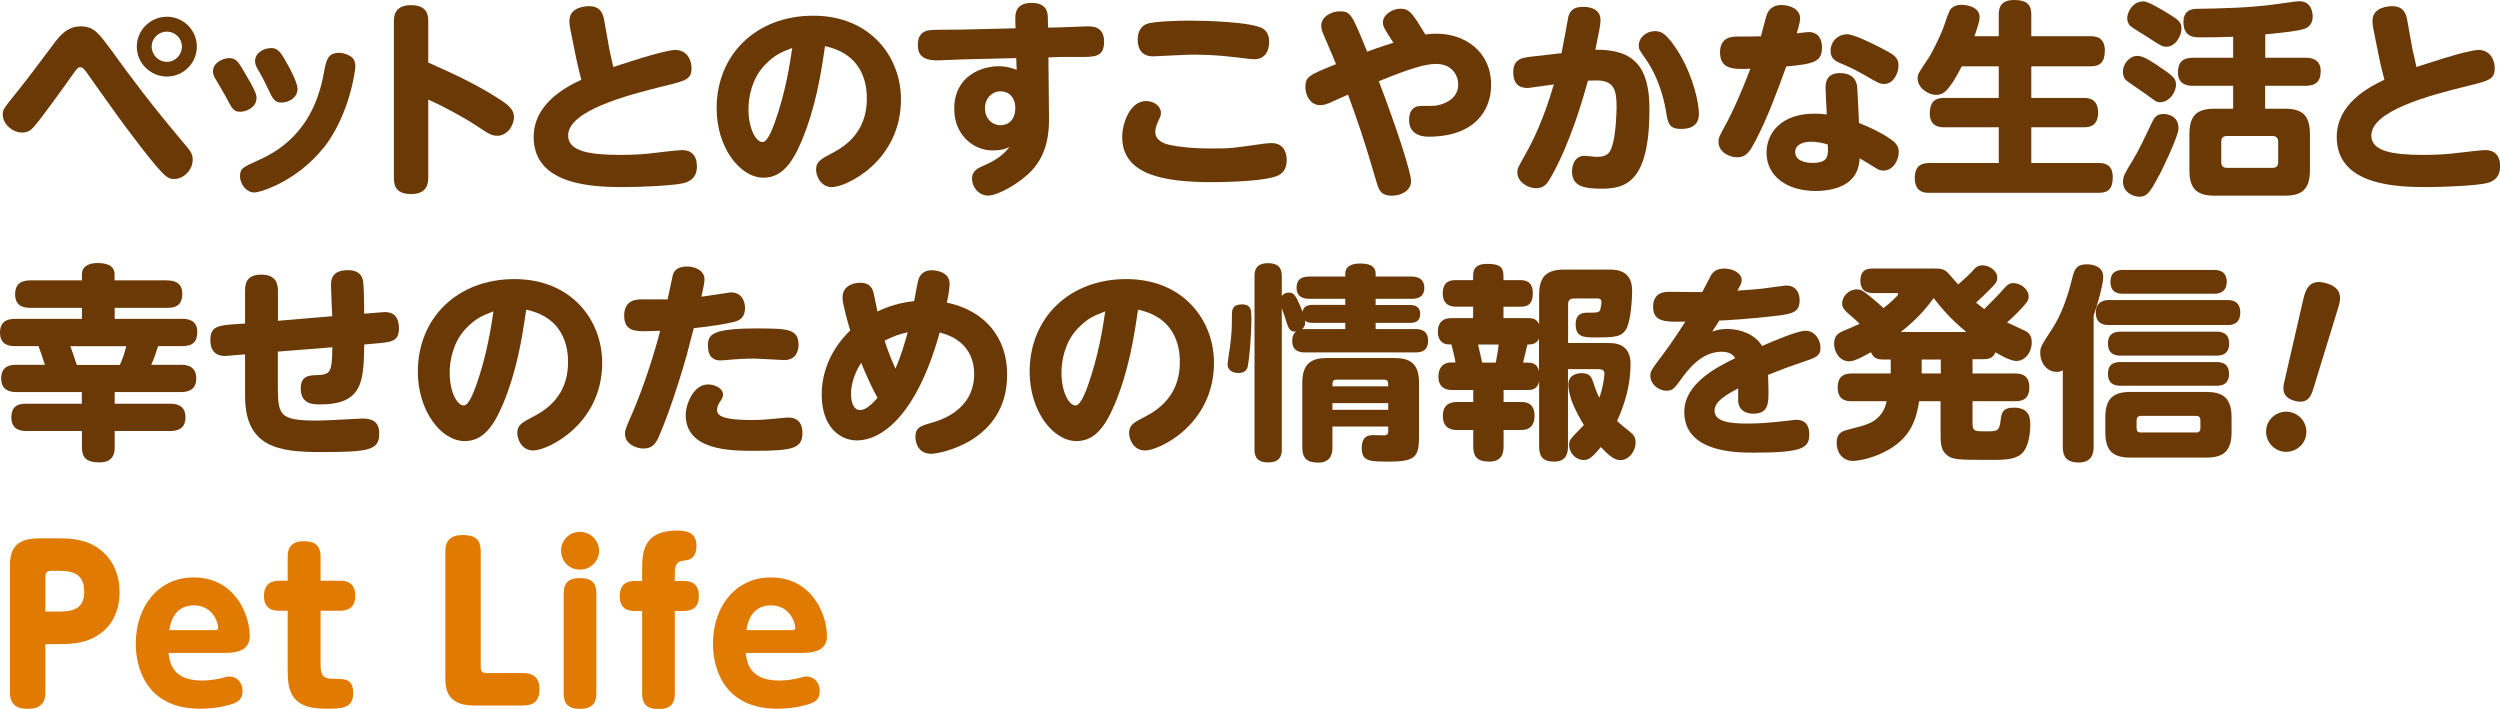
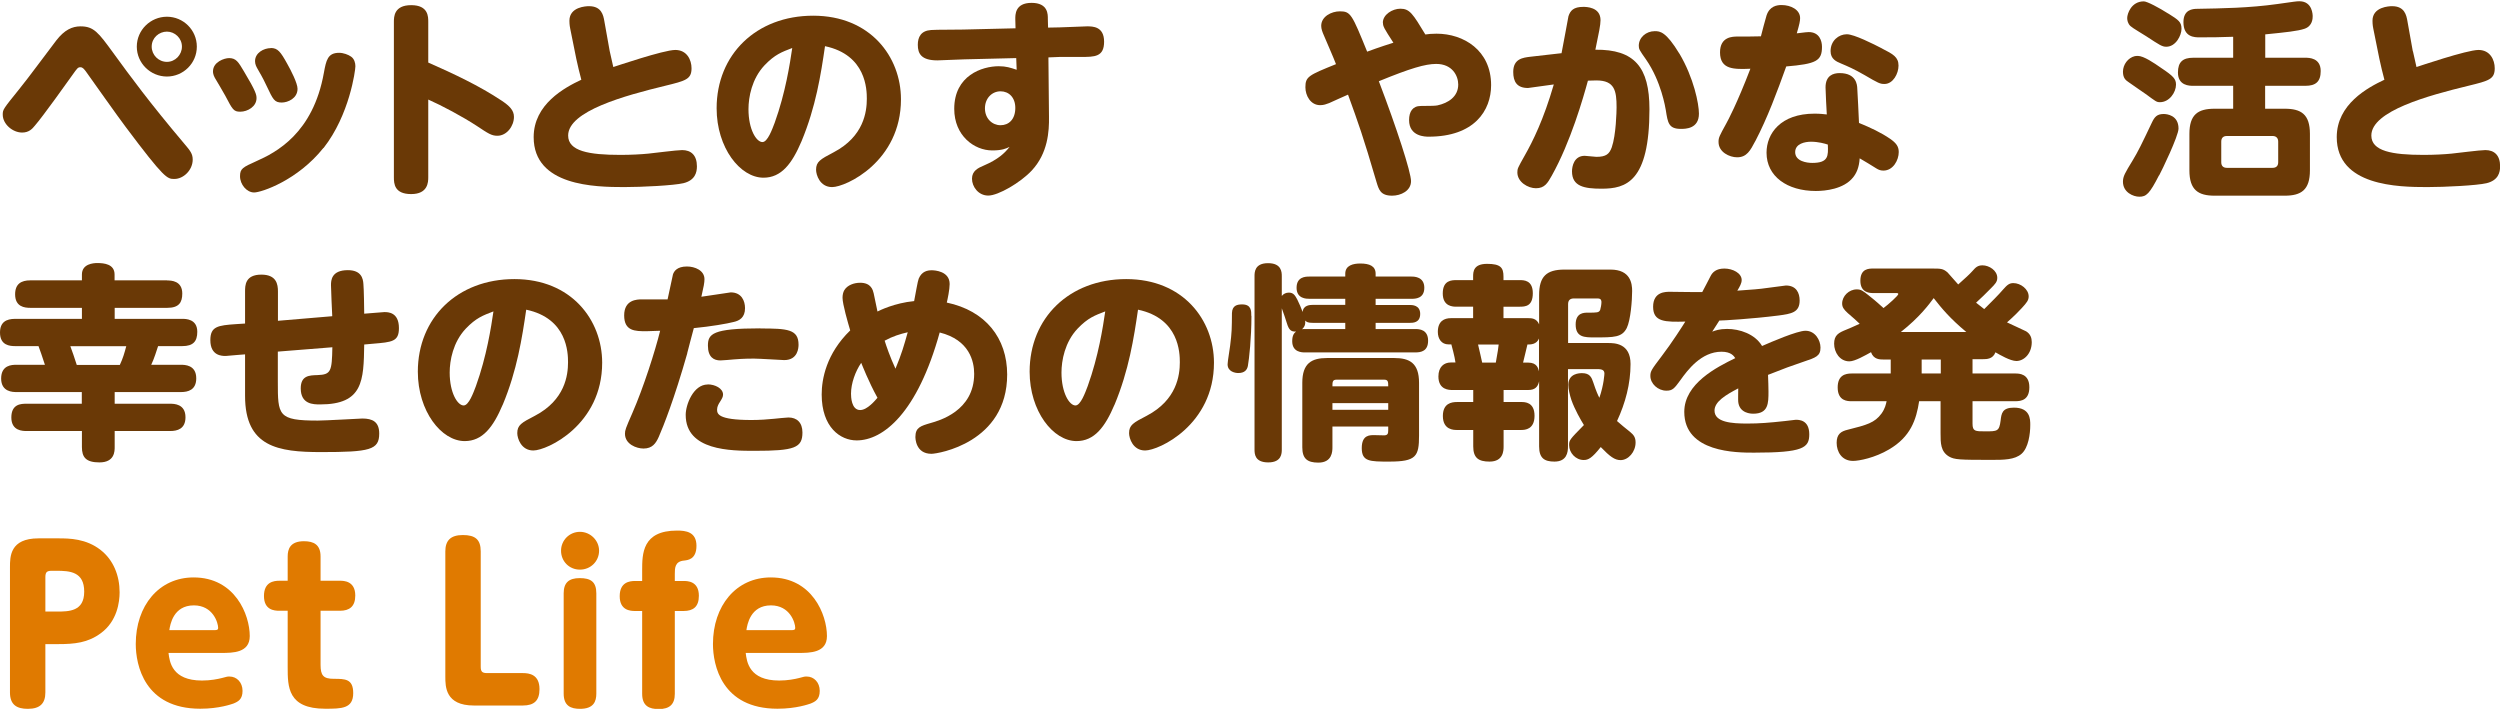
<svg xmlns="http://www.w3.org/2000/svg" id="_イヤー_2" viewBox="0 0 218.21 61.87">
  <defs>
    <style>.cls-1{fill:#6a3906;}.cls-2{fill:#e07a00;}</style>
  </defs>
  <g id="TOP_ヘッダーフッター関連">
    <g>
      <path class="cls-1" d="M9.88,4.61c1.52,2.09,3.14,4.3,6.21,7.94,.51,.6,.73,.87,.73,1.38,0,.91-.8,1.69-1.6,1.69-.62,0-.85,0-4.25-4.54-.58-.76-3.01-4.19-3.5-4.88-.15-.18-.25-.33-.45-.33-.22,0-.27,.07-.71,.69-.38,.53-2.56,3.6-3.27,4.41-.22,.27-.51,.6-1.11,.6-.82,0-1.69-.73-1.69-1.56,0-.45,.02-.47,1.43-2.22,.94-1.16,2.34-3.09,3.25-4.27,.71-.91,1.38-1.22,2.11-1.22,1.16,0,1.56,.54,2.85,2.31Zm7.3-.54c0,1.45-1.18,2.61-2.61,2.61s-2.63-1.16-2.63-2.61,1.2-2.61,2.63-2.61,2.61,1.16,2.61,2.61Zm-3.94,0c0,.73,.6,1.33,1.33,1.33s1.31-.62,1.31-1.33c0-.74-.62-1.31-1.31-1.31s-1.33,.54-1.33,1.31Z" />
      <path class="cls-1" d="M19.99,5.07c.62,0,.82,.35,1.29,1.14,1.07,1.78,1.11,2.07,1.11,2.36,0,.73-.78,1.18-1.42,1.18-.58,0-.67-.18-1.31-1.4-.13-.25-.78-1.34-.91-1.56-.15-.27-.16-.47-.16-.56,0-.83,1-1.16,1.4-1.16Zm8.24,7.84c-2.25,2.83-5.41,3.89-6.05,3.89s-1.23-.69-1.23-1.42c0-.67,.25-.78,1.42-1.31,1.72-.76,4.96-2.43,5.9-7.72,.2-1.09,.33-1.74,1.33-1.74,.38,0,.8,.16,1.04,.33,.29,.2,.38,.56,.38,.84,0,.36-.51,4.25-2.78,7.14Zm-4.59-8.72c.6,0,.85,.33,1.42,1.36,.33,.58,.91,1.71,.91,2.2,0,.84-.85,1.2-1.38,1.2-.64,0-.76-.27-1.31-1.43-.22-.45-.25-.56-.8-1.51-.09-.16-.22-.38-.22-.67,0-.73,.76-1.14,1.38-1.14Z" />
      <path class="cls-1" d="M37.38,15.47c0,.42-.02,1.47-1.49,1.47s-1.51-.91-1.51-1.47V1.92c0-.44,0-1.47,1.51-1.47s1.49,1.02,1.49,1.47v3.54c2.22,.98,4.41,2,6.43,3.34,.65,.44,1.05,.82,1.05,1.4,0,.8-.62,1.65-1.45,1.65-.51,0-.8-.2-1.78-.85-1.25-.82-3.05-1.78-4.25-2.31v6.77Z" />
      <path class="cls-1" d="M53.22,4.47c.04,.18,.2,.91,.31,1.38,.15-.04,4.39-1.49,5.41-1.49s1.42,.87,1.42,1.6c0,.96-.51,1.09-2.31,1.53-3.5,.85-8.46,2.2-8.46,4.34,0,1.36,1.8,1.69,4.56,1.69,.93,0,1.82-.05,2.43-.11,.44-.04,2.49-.31,2.96-.31,.78,0,1.29,.45,1.29,1.42,0,.53-.16,1.22-1.18,1.47-.83,.2-3.63,.34-5.17,.34-2.54,0-7.9-.09-7.9-4.36,0-2.87,2.69-4.32,4.16-5.01-.16-.6-.31-1.22-.44-1.83l-.53-2.63c-.07-.33-.07-.62-.07-.69,0-1.22,1.47-1.27,1.71-1.27,1.09,0,1.25,.78,1.34,1.31l.47,2.63Z" />
      <path class="cls-1" d="M69.96,12.33c-.83,1.96-1.76,3.18-3.32,3.18-2.03,0-4.09-2.6-4.09-6.06,0-4.68,3.45-8.08,8.43-8.08s7.66,3.58,7.66,7.3c0,5.43-4.81,7.66-6.01,7.66-1.07,0-1.4-1.07-1.4-1.51,0-.71,.36-.91,1.54-1.53,2.63-1.38,2.89-3.54,2.89-4.67,0-.8-.05-3.83-3.65-4.59-.36,2.47-.8,5.3-2.05,8.3Zm-3.23-6.63c-1.11,1.18-1.4,2.78-1.4,3.83,0,1.78,.69,2.87,1.22,2.87,.45,0,.85-1.11,1.07-1.69,.94-2.61,1.33-5.16,1.53-6.52-.91,.35-1.51,.56-2.42,1.51Z" />
      <path class="cls-1" d="M91.56,10.19c.02,1.27-.09,3.18-1.51,4.7-.98,1.05-2.92,2.18-3.79,2.18s-1.42-.78-1.42-1.47,.53-.94,1.05-1.16c1.23-.53,1.8-1.07,2.23-1.62-.31,.15-.67,.31-1.51,.31-1.58,0-3.32-1.29-3.32-3.63,0-2.91,2.43-3.72,3.89-3.72,.64,0,1.02,.13,1.56,.31l-.04-1.02-4.52,.11c-.38,.02-2.2,.09-2.36,.09-1.4,0-1.71-.58-1.71-1.36,0-.67,.27-1.23,1.16-1.29,.45-.04,2.38-.02,2.78-.04l4.59-.11-.02-.8c0-.36-.04-1.42,1.42-1.42s1.42,1.03,1.42,1.4l.02,.76,1-.02c.38,0,2.07-.09,2.4-.09,.49,0,1.49,0,1.49,1.34s-.84,1.33-2.03,1.33h-1.83l-1,.04,.05,5.17Zm-4.23-2.22c-.74,0-1.36,.6-1.36,1.49s.64,1.47,1.36,1.47,1.29-.51,1.29-1.51c0-.91-.56-1.45-1.29-1.45Z" />
-       <path class="cls-1" d="M110.44,12.53c.15-.02,.36-.04,.56-.04,1.25,0,1.31,1.18,1.31,1.47,0,.74-.29,1.2-.93,1.43-1.42,.51-5.47,.51-5.59,.51-4.47,0-7.84-.74-7.84-3.96,0-1.13,.65-3.12,2.09-3.12,.65,0,1.29,.42,1.29,1.04,0,.22-.05,.33-.29,.83-.04,.11-.2,.47-.2,.82,0,.73,.71,1.04,1.36,1.16,.69,.13,1.69,.29,3.63,.29,1.58,0,1.71-.02,4.61-.44Zm-10.35-10.44c.58-.24,2.96-.29,3.74-.29,1.34,0,5.45,.11,6.39,.69,.47,.29,.56,.8,.56,1.16,0,.16,0,1.52-1.31,1.52-.22,0-.44-.04-.6-.05-1.29-.16-2.74-.35-4.76-.35-.56,0-3.34,.15-3.47,.15-1.33,0-1.34-1.2-1.34-1.49,0-.18,.02-1.02,.78-1.34Z" />
      <path class="cls-1" d="M120.7,1.98c0-.71,.84-1.22,1.53-1.22,.82,0,1.09,.45,2.18,2.25,.24-.04,.58-.07,.98-.07,2.36,0,4.76,1.45,4.76,4.49,0,2.23-1.47,4.5-5.45,4.5-.27,0-1.71,0-1.71-1.45,0-.73,.31-1.23,1.02-1.23,1.11,0,1.23-.02,1.45-.05,.94-.2,1.82-.76,1.82-1.82,0-.78-.53-1.8-1.92-1.8-.96,0-2.25,.38-5.01,1.51,1.56,4.09,2.81,7.94,2.81,8.72,0,.85-.89,1.27-1.65,1.27-1.02,0-1.16-.53-1.36-1.18-1.2-4.1-1.58-5.12-2.49-7.64-.27,.11-1.42,.64-1.65,.74-.24,.09-.47,.18-.78,.18-.85,0-1.29-.85-1.29-1.56,0-.93,.27-1.05,2.67-2.02-.2-.54-.82-1.94-1.07-2.54-.11-.25-.22-.53-.22-.8,0-.82,.89-1.27,1.63-1.27,.94,0,1.05,.25,2.38,3.52,1.02-.38,2.12-.73,2.29-.78-.82-1.27-.91-1.42-.91-1.74Z" />
      <path class="cls-1" d="M136.3,4.63c.11-.51,.58-3.14,.6-3.21,.16-.49,.44-.82,1.29-.82,.24,0,1.51,0,1.51,1.16,0,.42-.14,1.09-.45,2.58,3.41-.04,4.72,1.52,4.72,5.19,0,6.37-2.07,6.94-4.18,6.94-1.51,0-2.58-.2-2.58-1.51,0-.45,.18-1.36,1.11-1.36,.16,0,.87,.09,1.02,.09,.85,0,1.13-.25,1.34-.83,.38-1.09,.42-3.18,.42-3.5,0-1.43-.16-2.34-1.76-2.34-.31,0-.62,.02-.74,.02-.4,1.47-1.51,5.36-3.16,8.3-.36,.64-.62,1.09-1.38,1.09-.69,0-1.62-.54-1.62-1.38,0-.34,.04-.4,.64-1.47,.71-1.25,1.65-3.14,2.54-6.21-.24,.04-2.2,.31-2.25,.31-.96,0-1.29-.54-1.29-1.4,0-1.16,.85-1.25,1.51-1.33l2.72-.31Zm10.28,.04c1.27,2.14,1.71,4.41,1.71,5.25,0,1.33-1.18,1.33-1.58,1.33-1.07,0-1.14-.54-1.31-1.63-.04-.22-.4-2.51-1.73-4.43-.58-.82-.63-.91-.63-1.2,0-.71,.63-1.27,1.4-1.27,.45,0,.98,.04,2.14,1.96Z" />
      <path class="cls-1" d="M153.2,12.33c-.42,.8-.73,1.4-1.58,1.4-.65,0-1.62-.44-1.62-1.34,0-.38,.07-.51,.67-1.6,.15-.27,.94-1.74,2.11-4.79-1.38,.05-2.65,.11-2.65-1.43,0-1.38,1.11-1.38,1.54-1.38,.38,0,1.69,0,2.03-.02,.07-.27,.4-1.56,.49-1.82,.27-.82,.91-.91,1.31-.91,.83,0,1.62,.42,1.62,1.14,0,.25-.05,.51-.29,1.33,.78-.09,.87-.11,1.04-.11,.93,0,1.16,.76,1.16,1.29,0,1.23-.51,1.49-3.12,1.71-.8,2.22-1.62,4.45-2.71,6.54Zm6.14-4.7c0-1.04,.67-1.25,1.23-1.25,1.45,0,1.53,1.02,1.54,1.34,.04,.53,.11,2.16,.15,3.01,1.02,.42,1.89,.82,2.74,1.4,.49,.35,.73,.64,.73,1.14,0,.71-.49,1.62-1.34,1.62-.25,0-.42-.07-.6-.18-.2-.13-1.23-.76-1.47-.89-.05,.82-.29,1.31-.58,1.67-.82,1.02-2.42,1.18-3.25,1.18-2.49,0-4.3-1.27-4.3-3.34,0-1.67,1.22-3.41,4.19-3.41,.47,0,.8,.04,1.07,.07-.02-.34-.11-1.98-.11-2.36Zm-1.27,4.74c-.51,0-1.38,.16-1.38,.91,0,.8,1.02,.94,1.49,.94,1.43,0,1.4-.62,1.36-1.6-.27-.09-.83-.25-1.47-.25Zm6.21-8.13c.96,.49,1.43,.74,1.43,1.49,0,.69-.47,1.6-1.23,1.6-.38,0-.53-.07-1.74-.78-.98-.56-1.42-.74-2.03-1-.44-.18-.93-.4-.93-1.09,0-.91,.71-1.47,1.42-1.47,.63,0,2.32,.85,3.09,1.25Z" />
-       <path class="cls-1" d="M174.46,3.16V1.25c0-.35,.02-1.25,1.33-1.25,1.18,0,1.51,.47,1.51,1.25v1.91h5.17c.31,0,1.25,0,1.25,1.25,0,1.03-.44,1.38-1.25,1.38h-5.17v2.76h4.58c.38,0,1.25,.04,1.25,1.27,0,1.13-.67,1.29-1.25,1.29h-4.58v3.12h5.88c.36,0,1.23,.02,1.23,1.22,0,.98-.34,1.38-1.23,1.38h-14.8c-.34,0-1.25,0-1.25-1.29,0-1.07,.58-1.31,1.25-1.31h6.08v-3.12h-4.79c-.36,0-1.23-.05-1.23-1.2,0-.89,.33-1.36,1.23-1.36h4.79v-2.76h-3.23c-1.14,2.23-1.65,2.49-2.23,2.49-.76,0-1.62-.65-1.62-1.42,0-.38,.05-.47,.98-1.83,.2-.29,.98-1.83,1.27-2.63,.51-1.47,.54-1.56,.78-1.74,.2-.16,.49-.24,.78-.24,.22,0,1.6,.05,1.6,1.11,0,.4-.4,1.47-.45,1.63h2.12Z" />
      <path class="cls-1" d="M186.6,4.88c.51,0,1.42,.62,2.02,1.04,1.11,.74,1.31,.98,1.31,1.47,0,.67-.58,1.53-1.4,1.53-.31,0-.36-.07-1.27-.73-.15-.11-1.2-.82-1.47-1.02-.24-.16-.49-.35-.49-.91,0-.62,.44-1.22,1.04-1.36,.14-.02,.22-.02,.27-.02Zm1.85,10.42c-.83,1.62-1.11,1.87-1.72,1.87-.53,0-1.43-.38-1.43-1.31,0-.47,.18-.76,.83-1.83,.49-.8,.82-1.49,1.69-3.32,.24-.51,.45-.76,1.04-.76,.25,0,1.29,.09,1.29,1.27,0,.65-1.47,3.69-1.69,4.09Zm.82-14.11c.89,.56,1.14,.73,1.14,1.33,0,.56-.49,1.56-1.33,1.56-.36,0-.58-.15-1.74-.91-.22-.15-1.22-.73-1.38-.89-.24-.22-.29-.51-.29-.71,0-.36,.35-1.45,1.45-1.45,.29,0,1.34,.56,2.14,1.07Zm8.44,3.85h3.52c.29,0,1.33,0,1.33,1.16,0,.94-.45,1.29-1.33,1.29h-3.52v2h1.71c1.42,0,2.2,.47,2.2,2.2v3.18c0,1.71-.76,2.21-2.2,2.21h-6.12c-1.42,0-2.2-.49-2.2-2.21v-3.18c0-1.69,.74-2.2,2.2-2.2h1.62v-2h-3.49c-.31,0-1.33,0-1.33-1.16,0-.93,.44-1.29,1.33-1.29h3.49v-1.83c-.87,.04-2.05,.05-2.92,.05-.44,0-1.42,0-1.42-1.33,0-1.09,.8-1.16,1.2-1.16,2.14-.04,4.52-.07,7.01-.42,1.45-.2,1.62-.24,1.91-.24,1.16,0,1.16,1.22,1.16,1.31,0,.16,0,.85-.71,1.09-.58,.2-1.62,.31-3.43,.49v2.03Zm1.14,7.32c0-.33-.2-.49-.49-.49h-3.99c-.33,0-.49,.18-.49,.49v1.8c0,.33,.18,.49,.49,.49h3.99c.31,0,.49-.16,.49-.49v-1.8Z" />
      <path class="cls-1" d="M210.61,4.47c.04,.18,.2,.91,.31,1.38,.14-.04,4.39-1.49,5.41-1.49s1.42,.87,1.42,1.6c0,.96-.51,1.09-2.31,1.53-3.5,.85-8.46,2.2-8.46,4.34,0,1.36,1.8,1.69,4.56,1.69,.93,0,1.82-.05,2.43-.11,.44-.04,2.49-.31,2.96-.31,.78,0,1.29,.45,1.29,1.42,0,.53-.16,1.22-1.18,1.47-.84,.2-3.63,.34-5.18,.34-2.54,0-7.9-.09-7.9-4.36,0-2.87,2.69-4.32,4.16-5.01-.16-.6-.31-1.22-.44-1.83l-.53-2.63c-.07-.33-.07-.62-.07-.69,0-1.22,1.47-1.27,1.71-1.27,1.09,0,1.25,.78,1.34,1.31l.47,2.63Z" />
      <path class="cls-1" d="M14.6,24.48c.33,0,1.31,.02,1.31,1.14,0,.78-.29,1.25-1.31,1.25h-4.59v.96h5.9c.29,0,1.31,0,1.31,1.13,0,.83-.35,1.25-1.31,1.25h-2.11c-.11,.34-.36,1.14-.6,1.63h2.6c.31,0,1.33,0,1.33,1.18,0,1.03-.73,1.2-1.33,1.2h-5.79v1.02h4.85c.31,0,1.33,0,1.33,1.18,0,1.03-.73,1.2-1.33,1.2h-4.85v1.4c0,.36,0,1.34-1.33,1.34-1.18,0-1.53-.45-1.53-1.34v-1.4H2.32c-.33,0-1.33,0-1.33-1.18s.85-1.2,1.31-1.2H7.14v-1.02H1.43c-.29,0-1.33,0-1.33-1.18s.94-1.2,1.33-1.2H3.92c-.29-.89-.4-1.2-.56-1.63H1.33c-.45,0-1.33-.05-1.33-1.18,0-.91,.54-1.2,1.33-1.2H7.15v-.96H2.65c-.51,0-1.33-.09-1.33-1.18,0-.91,.53-1.22,1.33-1.22H7.15v-.51c0-.93,1-1,1.34-1,.6,0,1.51,.09,1.51,1v.51h4.59Zm-4.14,7.37c.27-.58,.4-1.02,.56-1.63H6.14c.18,.49,.35,.96,.56,1.63h3.76Z" />
      <path class="cls-1" d="M32.41,27.33c.18-.02,1.03-.09,1.14-.09,.31,0,1.27,0,1.27,1.4,0,1.18-.6,1.22-2.25,1.36l-.78,.07c-.05,3.16-.09,5.23-3.85,5.23-.58,0-1.69,0-1.69-1.4,0-1.13,.76-1.14,1.45-1.16,1.2-.04,1.27-.33,1.31-2.43l-4.76,.38v2.61c0,2.96,0,3.41,3.49,3.41,.62,0,3.78-.18,3.89-.18,.89,0,1.47,.29,1.47,1.31,0,1.43-.8,1.62-5.08,1.62-3.74,0-6.63-.44-6.63-4.9v-3.63l-.64,.05c-.07,0-1.02,.09-1.05,.09-.31,0-1.34,0-1.34-1.38,0-1.2,.65-1.29,2.25-1.4l.78-.05v-2.8c0-.51,0-1.47,1.42-1.47,1.33,0,1.45,.85,1.45,1.47v2.56l4.74-.4c-.02-.42-.11-2.32-.11-2.71s.02-1.31,1.47-1.31c1.18,0,1.33,.73,1.36,1.22,.04,.34,.07,2.2,.07,2.58l.62-.05Z" />
      <path class="cls-1" d="M43.88,35.32c-.83,1.96-1.76,3.18-3.32,3.18-2.03,0-4.09-2.6-4.09-6.06,0-4.68,3.45-8.08,8.43-8.08s7.66,3.58,7.66,7.3c0,5.43-4.81,7.66-6.01,7.66-1.07,0-1.4-1.07-1.4-1.51,0-.71,.36-.91,1.54-1.52,2.63-1.38,2.89-3.54,2.89-4.67,0-.8-.05-3.83-3.65-4.59-.36,2.47-.8,5.3-2.05,8.3Zm-3.23-6.63c-1.11,1.18-1.4,2.78-1.4,3.83,0,1.78,.69,2.87,1.22,2.87,.45,0,.85-1.11,1.07-1.69,.94-2.61,1.33-5.16,1.53-6.52-.91,.35-1.51,.56-2.42,1.51Z" />
      <path class="cls-1" d="M59.99,30.83c-1.13,3.98-2.09,6.39-2.49,7.3-.25,.56-.56,1.02-1.33,1.02-.62,0-1.62-.38-1.62-1.29,0-.31,.05-.45,.65-1.82,.98-2.25,1.98-5.39,2.42-7.17-.38,.02-.94,.04-1.2,.04-.98,0-1.94,0-1.94-1.38s1.13-1.4,1.56-1.4h2.23c.04-.15,.45-2.12,.47-2.18,.09-.27,.35-.69,1.22-.69,.69,0,1.53,.34,1.53,1.11,0,.29-.07,.67-.27,1.53,.4-.05,2.52-.38,2.56-.38,.96,0,1.25,.76,1.25,1.38,0,.82-.49,1.09-.98,1.2-.56,.15-2.03,.4-3.49,.54-.11,.35-.49,1.89-.58,2.2Zm1.78,2.72c.64,0,1.34,.35,1.34,.89,0,.2-.09,.35-.27,.64-.09,.13-.25,.4-.25,.65,0,.36,0,.93,3,.93,.67,0,1.47-.05,2-.11,.2-.02,1.05-.11,1.23-.11,.73,0,1.22,.44,1.22,1.31,0,1.34-.69,1.6-4.16,1.6-2.07,0-6.03,0-6.03-3.14,0-.89,.67-2.65,1.92-2.65Zm4.59-4.88c2.38,0,3.34,.07,3.34,1.42,0,.24-.04,1.34-1.25,1.34-.09,0-2.22-.13-2.65-.13-.91,0-1.47,.05-1.74,.07-.2,.02-1.02,.09-1.18,.09-.56,0-1.09-.27-1.09-1.29s.38-1.51,4.58-1.51Z" />
      <path class="cls-1" d="M74.77,38.44c-1.42,0-3.05-1.14-3.05-4.01,0-1.34,.4-3.56,2.49-5.59-.2-.67-.67-2.29-.67-2.85,0-.25,.05-.49,.16-.67,.27-.44,.85-.64,1.38-.64,.96,0,1.11,.64,1.18,.93,.05,.22,.27,1.33,.33,1.58,.18-.09,1.47-.74,3.2-.91,.13-.65,.31-1.76,.4-1.96,.27-.65,.78-.73,1.14-.73,.24,0,1.56,.07,1.56,1.2,0,.47-.18,1.34-.25,1.62,3.38,.71,5.27,3.1,5.27,6.28,0,5.96-6.05,6.92-6.61,6.92-1.4,0-1.4-1.4-1.4-1.47,0-.83,.45-.96,1.34-1.22,.71-.2,3.79-1.04,3.79-4.29,0-1.07-.4-2.96-3.01-3.61-1.94,7.01-4.92,9.42-7.25,9.42Zm.4-6.77c-.51,.74-.89,1.8-.89,2.69,0,.25,.02,1.43,.8,1.43,.62,0,1.31-.84,1.51-1.07-.8-1.45-1.34-2.87-1.42-3.05Zm2.05-1.92c.13,.42,.47,1.42,.94,2.43,.54-1.29,.76-2.07,1.07-3.18-.65,.15-1.31,.35-2.02,.74Z" />
      <path class="cls-1" d="M97.28,35.32c-.83,1.96-1.76,3.18-3.32,3.18-2.03,0-4.09-2.6-4.09-6.06,0-4.68,3.45-8.08,8.43-8.08s7.66,3.58,7.66,7.3c0,5.43-4.81,7.66-6.01,7.66-1.07,0-1.4-1.07-1.4-1.51,0-.71,.36-.91,1.54-1.52,2.63-1.38,2.89-3.54,2.89-4.67,0-.8-.05-3.83-3.65-4.59-.36,2.47-.8,5.3-2.05,8.3Zm-3.23-6.63c-1.11,1.18-1.4,2.78-1.4,3.83,0,1.78,.69,2.87,1.22,2.87,.45,0,.85-1.11,1.07-1.69,.94-2.61,1.33-5.16,1.53-6.52-.91,.35-1.51,.56-2.42,1.51Z" />
      <path class="cls-1" d="M109.23,27.58c0,1.92-.2,3.74-.31,4.36-.07,.35-.29,.62-.84,.62-.29,0-.93-.13-.93-.76,0-.27,.2-1.38,.22-1.62,.15-1.2,.15-1.49,.16-2.85,.02-.69,.49-.76,.89-.76,.8,0,.8,.56,.8,1.02Zm8.19-.96v-.54h-3.14c-.24,0-1.11,0-1.11-.96s.78-.98,1.11-.98h3.14v-.25c0-.73,.69-.89,1.31-.89,.8,0,1.34,.22,1.34,.89v.25h3.14c.24,0,1.11,.02,1.11,.98s-.82,.96-1.11,.96h-3.14v.54h2.98c.2,0,.91,0,.91,.78s-.64,.78-.91,.78h-2.98v.54h3.47c.34,0,1.11,.04,1.11,1.02,0,.91-.62,1.02-1.11,1.02h-9.64c-.24,0-1.11,0-1.11-.98,0-.54,.18-.71,.33-.84-.42,.02-.62-.13-.8-.74-.15-.49-.24-.73-.44-1.29v12.31c0,.33,0,1.14-1.18,1.14s-1.2-.74-1.2-1.14v-15.11c0-.33,0-1.14,1.18-1.14s1.2,.78,1.2,1.14v1.72c.16-.2,.38-.29,.62-.29,.4,0,.54,.25,.73,.6,.15,.29,.38,.83,.47,1.09,.05-.6,.65-.62,.89-.62h2.83Zm-2.83,1.56c-.42,0-.54-.07-.67-.2,.04,.4-.09,.58-.27,.76,.07-.02,.13-.02,.25-.02h3.52v-.54h-2.83Zm1.71,9.06v1.8c0,.36-.02,1.34-1.23,1.34-.98,0-1.4-.36-1.4-1.34v-5.63c0-1.71,.82-2.16,2.16-2.16h5.87c1.33,0,2.16,.44,2.16,2.16v4.61c0,1.82-.25,2.27-2.6,2.27-1.71,0-2.4,0-2.4-1.18s.73-1.13,1.13-1.13c.15,0,.73,.02,.85,.02,.29-.02,.33-.16,.33-.44v-.33h-4.87Zm4.87-3.52c0-.36,0-.58-.34-.58h-4.18c-.35,0-.35,.22-.35,.58h4.87Zm0,1.47h-4.87v.58h4.87v-.58Z" />
      <path class="cls-1" d="M136.86,32.23v6.75c0,.51-.11,1.31-1.18,1.31-.87,0-1.34-.29-1.34-1.33v-5.68c-.11,.51-.38,.76-.94,.76h-2.16v1.05h1.54c.31,0,1.16,0,1.16,1.2s-.84,1.24-1.16,1.24h-1.54v1.43c0,.38-.02,1.33-1.23,1.33-.98,0-1.42-.34-1.42-1.33v-1.43h-1.42c-.27,0-1.23,0-1.23-1.22,0-1.11,.76-1.22,1.23-1.22h1.42v-1.05h-1.82c-.27,0-1.22,0-1.22-1.18,0-.84,.49-1.22,1.07-1.22h.42c-.07-.54-.33-1.45-.36-1.58h-.25c-.6,0-.93-.47-.93-1.09,0-.94,.56-1.2,1.14-1.2h1.94v-1h-1.45c-.29,0-1.2,0-1.2-1.16s.8-1.16,1.2-1.16h1.45v-.31c0-.44,.04-1.11,1.22-1.11s1.43,.33,1.43,1.11v.31h1.42c.35,0,1.14,0,1.14,1.14s-.65,1.18-1.14,1.18h-1.42v1h2.18c.24,0,.71,0,.93,.54v-2.56c0-1.62,.65-2.22,2.2-2.22h4.03c1.76,0,1.89,1.23,1.89,1.87,0,.8-.13,2.54-.47,3.23-.42,.82-1.09,.82-2.81,.82-.87,0-1.65,0-1.65-1.13,0-1.03,.73-1.03,1.05-1.03,.82,0,.98,0,1.09-.24,.05-.15,.11-.49,.11-.67,0-.11,0-.33-.33-.33h-2.09c-.31,0-.49,.16-.49,.49v3.4h3.49c.53,0,1.96,0,1.96,1.83,0,1.73-.45,3.41-1.18,4.98,.11,.11,.94,.8,1.13,.94,.33,.27,.49,.49,.49,.93,0,.82-.63,1.54-1.31,1.54-.51,0-.93-.31-1.73-1.14-.78,.98-1.09,1.13-1.49,1.13-.71,0-1.27-.64-1.27-1.29,0-.44,.02-.47,1.29-1.76-.29-.47-.8-1.36-1.09-2.18-.14-.42-.27-.96-.27-1.33,0-1,.98-1.02,1.2-1.02,.67,0,.83,.36,.98,.82,.25,.76,.42,1.13,.53,1.33,.4-1.16,.44-2.09,.44-2.12,0-.36-.33-.36-.49-.38h-2.67Zm-6.3-.58c.18-.98,.22-1.29,.25-1.58h-1.8c.13,.53,.27,1.18,.36,1.58h1.18Zm3.78-2.12c-.22,.54-.73,.54-1.02,.54-.15,.6-.24,1.04-.38,1.58h.45c.76,0,.87,.49,.94,.76v-2.89Z" />
      <path class="cls-1" d="M149.42,28.96c.29-.11,.65-.25,1.33-.25,1.09,0,2.43,.44,3.05,1.49,.82-.36,3.07-1.33,3.79-1.33,.85,0,1.31,.83,1.31,1.47,0,.73-.38,.87-1.53,1.25-1.23,.42-1.42,.49-3.05,1.13,.02,.73,.04,.85,.04,1.45,0,1.02,0,1.94-1.33,1.94-.18,0-1.2-.02-1.31-1.03-.02-.09,0-1.07,0-1.18-1.11,.58-2.07,1.16-2.07,1.94,0,1.03,1.53,1.13,2.85,1.13,1.07,0,1.92-.07,3.3-.22,.11-.02,.89-.11,.94-.11,.27,0,1.18,0,1.18,1.27,0,1.18-.53,1.6-4.83,1.6-1.51,0-6.08,0-6.08-3.56,0-2.47,2.83-3.9,4.45-4.69-.11-.16-.34-.56-1.2-.56-1.78,0-2.98,1.63-3.58,2.47-.54,.74-.69,.93-1.23,.93-.73,0-1.4-.6-1.4-1.29,0-.42,.11-.56,1-1.74,.87-1.14,1.85-2.67,2.05-3-1.74,.04-2.81,.05-2.81-1.29s1.12-1.31,1.49-1.31c.44,0,2.4,.04,2.8,.02,.13-.22,.62-1.2,.73-1.4,.16-.31,.47-.65,1.2-.65s1.51,.4,1.51,1c0,.29-.16,.56-.38,.93,1.45-.11,1.73-.11,2.71-.25,.18-.02,1.47-.2,1.53-.2,.91,0,1.2,.65,1.2,1.31,0,1.05-.73,1.16-1.85,1.31-2.27,.29-4.85,.44-5.16,.44l-.64,1Z" />
      <path class="cls-1" d="M172.17,31.38v1.22h3.74c.33,0,1.22,.02,1.22,1.2,0,1.11-.71,1.22-1.22,1.22h-3.74v1.96c0,.67,.24,.67,1.11,.67,1.05,0,1.22,0,1.34-.93,.07-.62,.13-1.14,1.16-1.14,1.43,0,1.43,1.02,1.43,1.51,0,.78-.16,1.98-.75,2.51-.6,.54-1.58,.54-2.65,.54-2.81,0-3.21-.02-3.69-.29-.74-.44-.74-1.18-.74-2.03v-2.8h-1.87c-.25,1.63-.75,3.11-2.63,4.21-1.23,.73-2.61,1-3.14,1-1,0-1.43-.82-1.43-1.58s.38-1,.96-1.14c1.67-.42,2.36-.6,2.96-1.42,.31-.44,.38-.8,.44-1.07h-3.05c-.33,0-1.22,0-1.22-1.2,0-1.07,.67-1.22,1.22-1.22h3.41v-1.22h-.65c-.29,0-.85,0-1.07-.64-.49,.27-1.4,.8-1.89,.8-.83,0-1.33-.78-1.33-1.54s.4-.96,1.07-1.23c.6-.24,.98-.44,1.16-.51-.31-.29-.54-.51-1.04-.93-.36-.33-.49-.53-.49-.84,0-.65,.6-1.23,1.27-1.23,.38,0,.53,.11,1.09,.56,.71,.56,.94,.8,1.25,1.07,.42-.31,1.29-1.09,1.29-1.22,0-.09-.07-.09-.27-.09h-1.91c-.27,0-1.13,0-1.13-1.07s.74-1.07,1.13-1.07h5.08c.82,0,1,0,1.4,.34,.07,.07,.62,.71,.93,1.05,.58-.51,1.04-.94,1.25-1.18,.27-.31,.45-.49,.87-.49,.58,0,1.29,.45,1.29,1.09,0,.35-.18,.54-.58,.94-.42,.44-.84,.83-1.27,1.23,.36,.29,.44,.34,.71,.56,.64-.64,1.24-1.23,1.65-1.71,.35-.4,.54-.56,.89-.56,.65,0,1.34,.54,1.34,1.16,0,.34-.16,.54-.6,1.02-.11,.13-.69,.73-1.29,1.25,.25,.13,1.43,.65,1.67,.78,.38,.24,.49,.58,.49,.94,0,1.02-.69,1.65-1.34,1.65-.53,0-1.45-.54-1.83-.76-.22,.6-.78,.6-1.07,.6h-.94Zm-.54-2.4c-1.4-1.16-2.16-2.07-2.85-2.96-.4,.54-1.23,1.67-2.87,2.96h5.72Zm-2.23,2.4h-1.67v1.22h1.67v-1.22Z" />
-       <path class="cls-1" d="M182.74,39.01c0,.31,0,1.36-1.29,1.36-1.14,0-1.4-.6-1.4-1.36v-6.7c-.11,.07-.25,.15-.54,.15-.75,0-1.43-.65-1.43-1.69,0-.47,.11-.64,1.07-2.11,.78-1.2,1.33-2.8,1.69-4.25,.2-.82,.33-1.34,1.31-1.34,.16,0,1.43,0,1.43,1.11,0,.64-.53,2.52-.84,3.36v11.48Zm1.33-10.64c-.25,0-1.14,0-1.14-1.07s.87-1.11,1.14-1.11h10.33c.29,0,1.14,0,1.14,1.09s-.83,1.09-1.14,1.09h-10.33Zm10.71,9.37c0,1.71-.8,2.2-2.21,2.2h-6.61c-1.45,0-2.2-.51-2.2-2.2v-1.31c0-1.73,.78-2.22,2.2-2.22h6.61c1.36,0,2.21,.44,2.21,2.22v1.31Zm-9.66-6.7c-.29,0-1.13,0-1.13-1.04,0-.98,.69-1.05,1.13-1.05h8.32c.31,0,1.13,0,1.13,1.04,0,.94-.65,1.05-1.13,1.05h-8.32Zm0,2.63c-.29,0-1.13,0-1.13-1.04,0-.98,.71-1.03,1.13-1.03h8.26c.35,0,1.18,0,1.18,1.03s-.8,1.04-1.13,1.04h-8.32Zm.22-8.03c-.31,0-1.13,0-1.13-1.03,0-.98,.69-1.05,1.13-1.05h7.9c.25,0,1.12,0,1.12,1.03s-.85,1.05-1.12,1.05h-7.9Zm6.72,11.06c0-.24-.09-.4-.38-.4h-4.81c-.29,0-.38,.18-.38,.4v.69c0,.24,.11,.36,.38,.36h4.81c.27,0,.38-.13,.38-.36v-.69Z" />
-       <path class="cls-1" d="M201.26,38.13c-.26,.96-1.25,1.49-2.16,1.25-.93-.25-1.5-1.21-1.25-2.16,.24-.91,1.21-1.48,2.15-1.23,.93,.25,1.5,1.19,1.25,2.14Zm-.23-11.96c.17-.71,.43-1.88,1.94-1.47,1.65,.44,1.32,1.52,1.08,2.28l-2.12,6.91c-.18,.59-.44,1.42-1.63,1.1-1.23-.33-1.03-1.21-.89-1.78l1.62-7.04Z" />
      <path class="cls-2" d="M3.96,60.44c0,.94-.45,1.43-1.53,1.43-.94,0-1.56-.33-1.56-1.43v-10.93c0-.93,0-2.52,2.49-2.52h1.74c.96,0,2.42,.02,3.69,1.02,1.11,.87,1.65,2.23,1.65,3.69,0,.82-.2,2.51-1.63,3.56-1.14,.85-2.31,.96-3.72,.96h-1.13v4.23Zm.96-7.06c1.09,0,2.43,0,2.43-1.74s-1.25-1.82-2.43-1.82h-.4c-.42,0-.56,.11-.56,.56v3h.96Z" />
      <path class="cls-2" d="M14.71,57c.09,.75,.29,2.4,2.92,2.4,.76,0,1.38-.13,1.74-.22,.45-.13,.49-.13,.67-.13,.62,0,1.13,.51,1.13,1.25s-.38,.94-.8,1.11c-.16,.05-1.23,.45-2.89,.45-4.87,0-5.63-3.81-5.63-5.65,0-3.34,2.02-5.81,5.05-5.81,3.61,0,4.9,3.25,4.9,5.12,0,1.47-1.49,1.47-2.49,1.47h-4.61Zm4-2c.18,0,.33,0,.33-.2,0-.44-.45-1.96-2.12-1.96-1.8,0-2.07,1.69-2.14,2.16h3.94Z" />
      <path class="cls-2" d="M27.98,58.02c0,.94,.24,1.23,1.16,1.23,.98,0,1.69,0,1.69,1.25,0,1.36-1.02,1.36-2.45,1.36-3.27,0-3.27-1.92-3.27-3.63v-4.92h-.73c-.45,0-1.34-.07-1.34-1.29s.85-1.33,1.34-1.33h.73v-2.12c0-.62,.2-1.33,1.42-1.33,.87,0,1.45,.31,1.45,1.33v2.12h1.69c.31,0,1.34,0,1.34,1.29,0,.96-.51,1.33-1.34,1.33h-1.69v4.7Z" />
      <path class="cls-2" d="M41.36,61.58c-2.49,0-2.49-1.65-2.49-2.52v-10.93c0-.93,.44-1.43,1.53-1.43s1.56,.4,1.56,1.43v10.06c0,.44,.13,.56,.56,.56h3.12c.54,0,1.45,.11,1.45,1.4,0,1-.47,1.43-1.45,1.43h-4.29Z" />
      <path class="cls-2" d="M52.29,48.07c0,.91-.73,1.65-1.67,1.65s-1.65-.73-1.65-1.65,.74-1.65,1.65-1.65,1.67,.75,1.67,1.65Zm-3.09,3.72c0-.93,.45-1.33,1.4-1.33s1.45,.31,1.45,1.33v8.75c0,.67-.22,1.33-1.42,1.33-.8,0-1.43-.25-1.43-1.33v-8.75Z" />
      <path class="cls-2" d="M56.05,49.81c0-1.47,0-3.5,3.05-3.5,.76,0,1.69,.11,1.69,1.33s-.8,1.25-1.09,1.29c-.8,.07-.8,.67-.8,1.16v.62h.76c.33,0,1.34,0,1.34,1.29,0,.96-.49,1.33-1.34,1.33h-.76v7.23c0,.91-.45,1.33-1.4,1.33-.8,0-1.45-.24-1.45-1.33v-7.23h-.62c-.44,0-1.34-.07-1.34-1.29s.85-1.33,1.34-1.33h.62v-.89Z" />
      <path class="cls-2" d="M65.09,57c.09,.75,.29,2.4,2.92,2.4,.76,0,1.38-.13,1.74-.22,.45-.13,.49-.13,.67-.13,.62,0,1.13,.51,1.13,1.25s-.38,.94-.8,1.11c-.16,.05-1.23,.45-2.89,.45-4.87,0-5.63-3.81-5.63-5.65,0-3.34,2.02-5.81,5.05-5.81,3.61,0,4.9,3.25,4.9,5.12,0,1.47-1.49,1.47-2.49,1.47h-4.61Zm3.99-2c.18,0,.33,0,.33-.2,0-.44-.45-1.96-2.12-1.96-1.8,0-2.07,1.69-2.14,2.16h3.94Z" />
    </g>
  </g>
</svg>